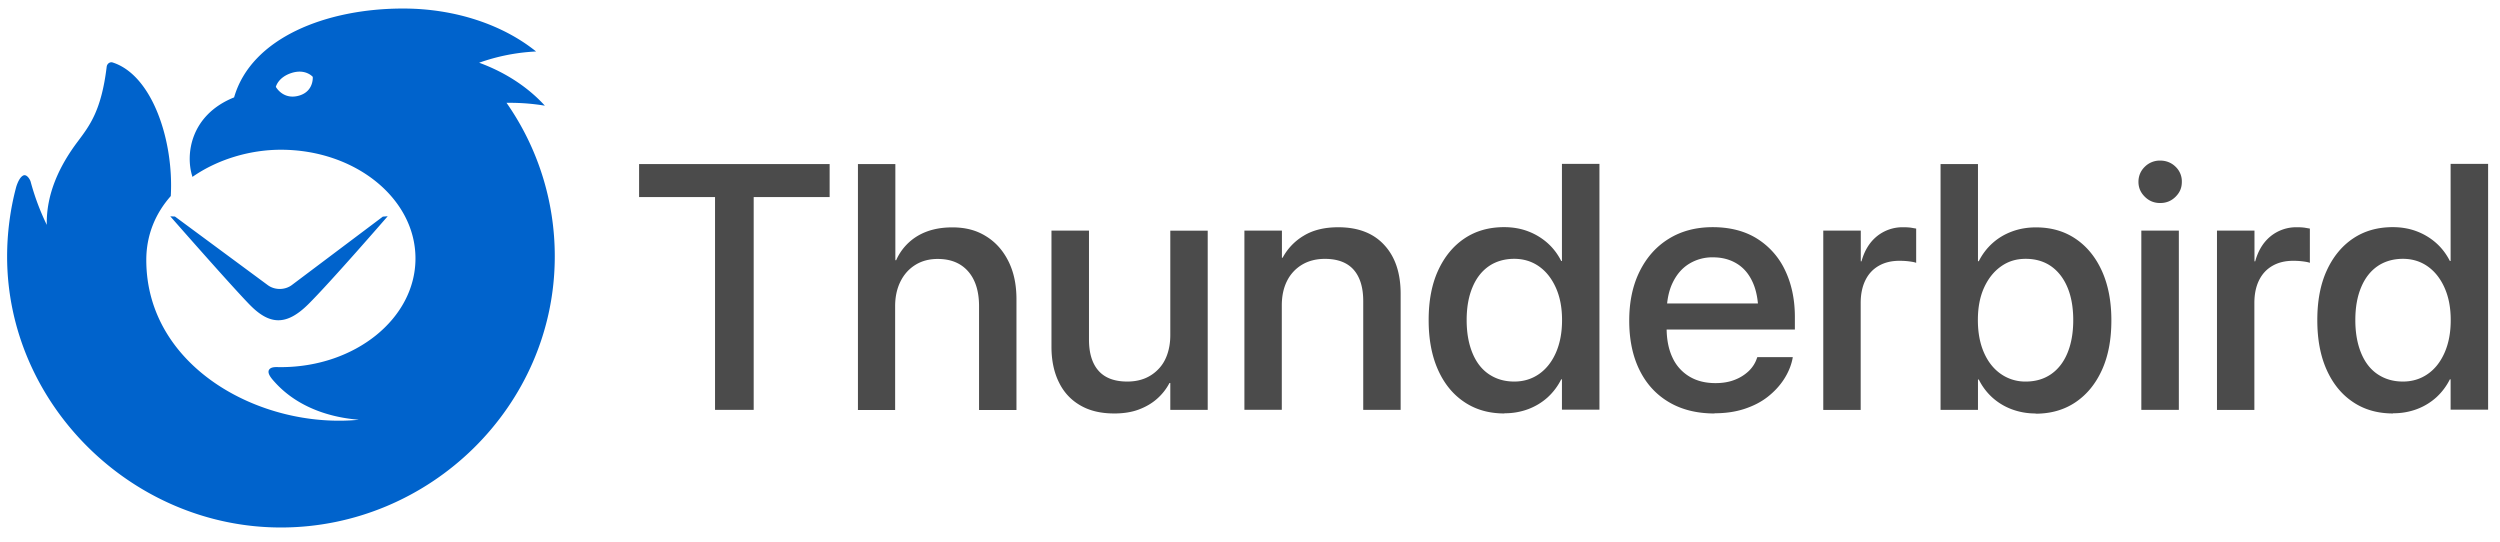
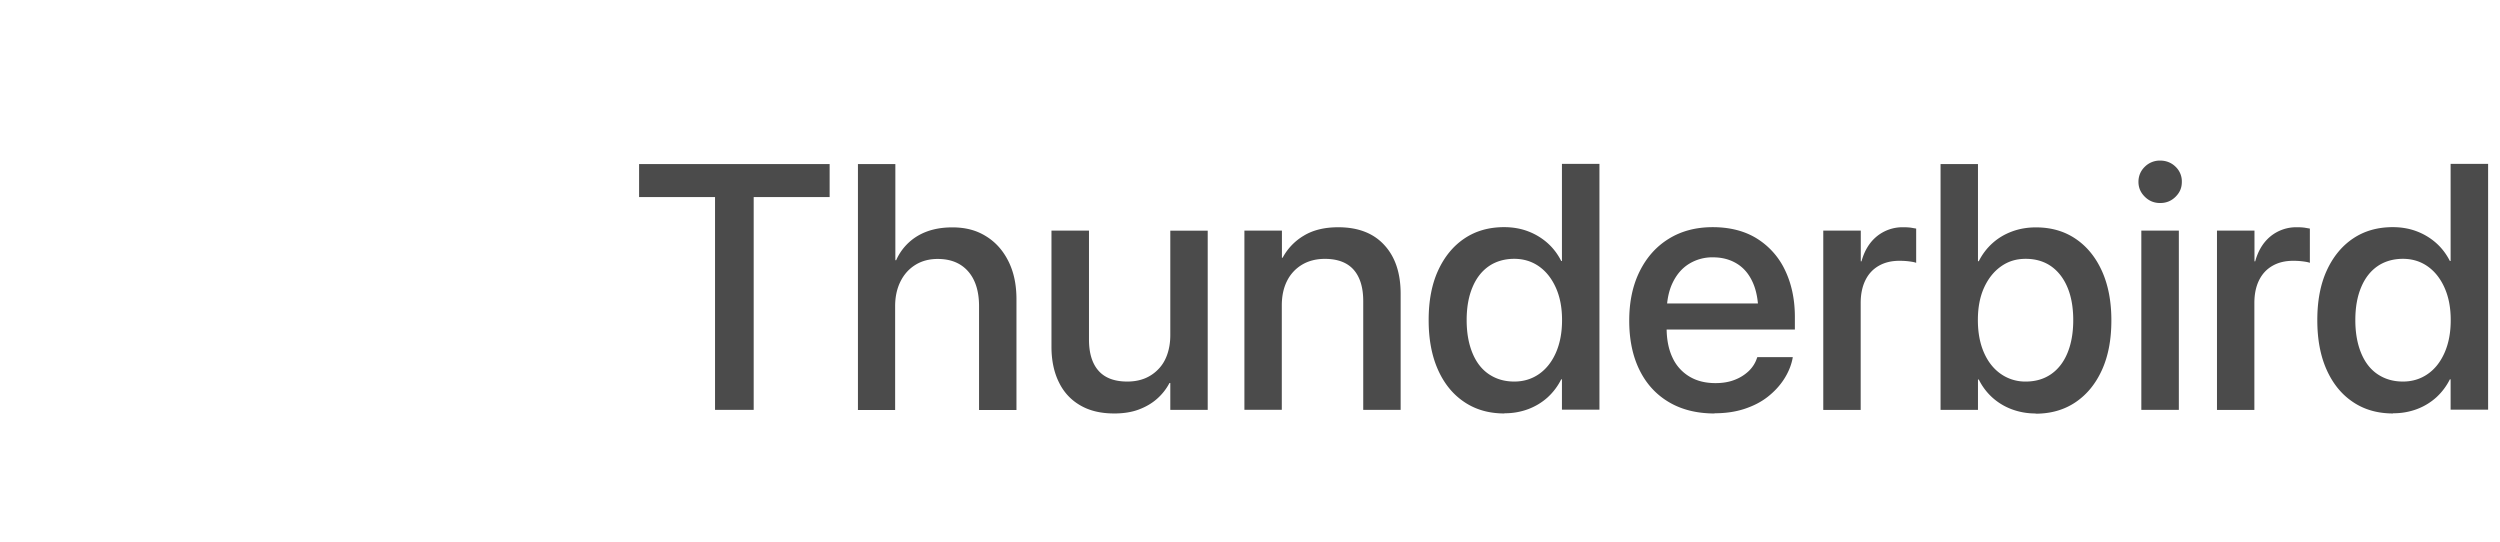
<svg xmlns="http://www.w3.org/2000/svg" width="143" height="31" fill="none">
  <g clip-path="url(#A)">
    <g fill="#4b4b4b">
      <path d="M40.9 23.446V11.274h-4.344V9.385h10.899v1.889h-4.344v12.172h-2.217.006zm8.174 0V9.385h2.14v5.498h.047a3.05 3.05 0 0 1 1.224-1.386c.55-.328 1.212-.491 1.986-.491s1.389.17 1.933.509c.55.339.975.819 1.283 1.439s.455 1.339.455 2.164v6.334h-2.14v-5.937c0-.848-.207-1.515-.621-1.989s-.993-.714-1.744-.714c-.485 0-.91.111-1.277.339s-.65.544-.851.947-.307.872-.307 1.416v5.937h-2.14l.012-.006zm14.653.204c-.757 0-1.401-.152-1.933-.462-.538-.31-.946-.749-1.224-1.322-.284-.573-.426-1.252-.426-2.035v-6.639h2.146v6.235c0 .772.183 1.369.544 1.778.366.415.916.62 1.649.62.378 0 .721-.064 1.017-.187a2.24 2.24 0 0 0 .774-.538c.219-.228.384-.509.496-.836s.171-.69.171-1.088v-5.983h2.14v10.253h-2.14v-1.538h-.047a3.16 3.16 0 0 1-.709.901c-.295.263-.65.468-1.058.62s-.881.222-1.401.222zm7.453-.204V13.192h2.146v1.55h.041a3.24 3.24 0 0 1 1.212-1.263c.532-.322 1.188-.48 1.968-.48 1.135 0 2.016.339 2.636 1.018.627.679.934 1.609.934 2.79v6.639h-2.14v-6.229c0-.772-.183-1.369-.544-1.784-.366-.415-.916-.626-1.649-.626-.496 0-.934.111-1.306.333a2.24 2.24 0 0 0-.857.924c-.201.398-.302.866-.302 1.404v5.972h-2.145l.006.006zm14.871.204c-.881 0-1.643-.216-2.293-.655-.65-.433-1.153-1.053-1.507-1.848s-.532-1.737-.532-2.831v-.012c0-1.094.177-2.036.538-2.825s.863-1.404 1.507-1.837 1.401-.649 2.27-.649c.485 0 .94.076 1.359.234a3.58 3.58 0 0 1 1.117.667c.325.287.591.638.792 1.035h.041V9.373h2.145v14.061h-2.145v-1.737h-.041a3.53 3.53 0 0 1-.78 1.035c-.319.287-.686.509-1.099.667a3.81 3.81 0 0 1-1.371.24v.012zm.562-1.825c.538 0 1.011-.146 1.424-.433.408-.287.733-.696.963-1.223s.349-1.141.349-1.854v-.012c0-.708-.118-1.322-.355-1.848s-.556-.93-.963-1.217-.881-.433-1.419-.433-1.04.14-1.448.421-.721.684-.94 1.211c-.219.521-.331 1.146-.331 1.866v.012c0 .719.112 1.345.331 1.878s.532.936.94 1.211.887.421 1.448.421zm11.46 1.826c-1.011 0-1.88-.216-2.612-.649s-1.294-1.047-1.684-1.842-.585-1.731-.585-2.813v-.012c0-1.064.195-2 .591-2.802s.946-1.427 1.667-1.872c.715-.444 1.555-.667 2.518-.667s1.809.211 2.506.638a4.27 4.27 0 0 1 1.62 1.802c.378.778.573 1.679.573 2.702v.714H94.25v-1.492h7.383l-1.053 1.392v-.819c0-.719-.112-1.322-.331-1.796-.218-.48-.526-.831-.916-1.065s-.839-.351-1.353-.351a2.53 2.53 0 0 0-1.36.369c-.402.246-.715.608-.946 1.088s-.343 1.064-.343 1.761v.819c0 .661.112 1.228.337 1.702a2.45 2.45 0 0 0 .969 1.082c.42.252.916.374 1.489.374.42 0 .792-.064 1.111-.193a2.42 2.42 0 0 0 .804-.509c.212-.211.36-.445.449-.708l.029-.076h2.028l-.018.105c-.083.404-.248.79-.485 1.158s-.544.702-.922 1-.821.526-1.336.696-1.082.252-1.714.252v.012zm6.218-.205V13.192h2.146v1.755h.041c.166-.602.455-1.082.875-1.427a2.32 2.32 0 0 1 1.519-.521 3.21 3.21 0 0 1 .426.023l.307.053v1.96c-.083-.035-.213-.059-.384-.082s-.361-.035-.574-.035c-.455 0-.845.094-1.182.287s-.591.468-.768.831-.266.796-.266 1.299v6.112h-2.146.006zm12.147.204a3.85 3.85 0 0 1-1.366-.24 3.46 3.46 0 0 1-1.105-.667 3.43 3.43 0 0 1-.78-1.035h-.047v1.737H111V9.385h2.14v5.557h.047a3.45 3.45 0 0 1 .786-1.035c.319-.287.691-.509 1.117-.667s.881-.234 1.365-.234c.869 0 1.62.216 2.264.649s1.147 1.047 1.507 1.837c.361.796.544 1.737.544 2.825v.012c0 1.094-.177 2.035-.538 2.831s-.863 1.41-1.513 1.848-1.412.655-2.287.655l.006-.012zm-.568-1.825c.556 0 1.04-.14 1.448-.421s.721-.684.94-1.211c.219-.532.331-1.152.331-1.878v-.012c0-.719-.112-1.345-.331-1.866s-.532-.924-.94-1.211c-.408-.281-.892-.421-1.448-.421s-1.005.146-1.412.433-.733.696-.97 1.217-.354 1.141-.354 1.848v.012c0 .708.118 1.328.348 1.854s.556.936.97 1.223a2.43 2.43 0 0 0 1.418.433zm7.69-10.212c-.343 0-.632-.117-.875-.357s-.366-.521-.366-.854.124-.632.366-.866a1.22 1.22 0 0 1 .875-.351c.337 0 .644.117.881.351a1.15 1.15 0 0 1 .36.866c0 .345-.118.614-.36.854s-.532.357-.881.357zm-1.076 11.833V13.192h2.146v10.253h-2.146zm4.327 0V13.192h2.145v1.755h.042c.165-.602.455-1.082.874-1.427a2.32 2.32 0 0 1 1.519-.521 3.2 3.2 0 0 1 .426.023l.307.053v1.96c-.082-.035-.212-.059-.384-.082a4.23 4.23 0 0 0-.573-.035c-.455 0-.845.094-1.182.287s-.591.468-.769.831-.266.796-.266 1.299v6.112h-2.145.006zm10.072.204c-.881 0-1.644-.216-2.294-.655-.65-.433-1.152-1.053-1.507-1.848s-.532-1.737-.532-2.831v-.012c0-1.094.177-2.036.538-2.825s.863-1.404 1.507-1.837 1.401-.649 2.27-.649c.484 0 .94.076 1.359.234a3.58 3.58 0 0 1 1.117.667c.325.287.591.638.792 1.035h.042V9.373h2.145v14.061h-2.145v-1.737h-.042a3.52 3.52 0 0 1-.78 1.035 3.48 3.48 0 0 1-1.099.667 3.81 3.81 0 0 1-1.371.24v.012zm.561-1.825c.538 0 1.011-.146 1.424-.433s.733-.696.964-1.223.349-1.141.349-1.854v-.012c0-.708-.119-1.322-.355-1.848s-.556-.93-.963-1.217-.881-.433-1.419-.433-1.04.14-1.448.421-.721.684-.94 1.211c-.219.521-.331 1.146-.331 1.866v.012c0 .719.112 1.345.331 1.878s.532.936.94 1.211.887.421 1.448.421z" />
    </g>
-     <path fill-rule="evenodd" d="M13.38 5.577h-.006c-2.506 1.018-2.772 3.293-2.37 4.521v.023c1.448-1.012 3.304-1.556 5.059-1.556 4.256 0 7.702 2.784 7.702 6.218s-3.452 6.217-7.702 6.217h-.106c-.201-.006-.461-.018-.567.152-.124.205.154.515.313.69 1.661 1.86 4.078 2.094 4.711 2.158a.43.43 0 0 1 .1.012c-5.591.532-12.146-3-12.146-9.142 0-1.45.538-2.679 1.401-3.656.177-3.141-1.04-6.902-3.322-7.639-.16-.053-.319.07-.343.234-.301 2.486-.952 3.346-1.649 4.276-1.052 1.392-1.815 3.006-1.779 4.779a13.93 13.93 0 0 1-.922-2.468c-.03-.117-.225-.468-.437-.351-.171.094-.296.357-.384.626-.349 1.293-.526 2.667-.526 4.001 0 8.446 7.146 15.5 15.663 15.5s15.663-6.943 15.663-15.5a15.3 15.3 0 0 0-2.76-8.791h.219a12.15 12.15 0 0 1 1.974.164c-.958-1.053-2.252-1.907-3.759-2.457a11.29 11.29 0 0 1 3.257-.643C28.801 1.442 26.082.488 23.056.488c-4.38 0-8.677 1.667-9.664 5.077l-.012.012zm.893 11.844c-1.135-1.17-4.533-5.048-4.533-5.048l.266.012 5.32 3.931c.396.287.969.281 1.36-.006l5.213-3.919.278-.023s-3.286 3.79-4.545 5.036-2.222 1.187-3.357.018zM17.89 4.395s.071.807-.751 1.065c-.94.292-1.36-.491-1.36-.491s.118-.538.881-.79c.816-.269 1.229.216 1.229.216z" fill="#0063cc" />
  </g>
  <defs>
    <clipPath id="A">
-       <path fill="#fff" transform="translate(.395 .5)" d="M0 0h141.926v29.684H0z" />
+       <path fill="#fff" transform="translate(.395 .5)" d="M0 0h141.926v29.684H0" />
    </clipPath>
  </defs>
</svg>